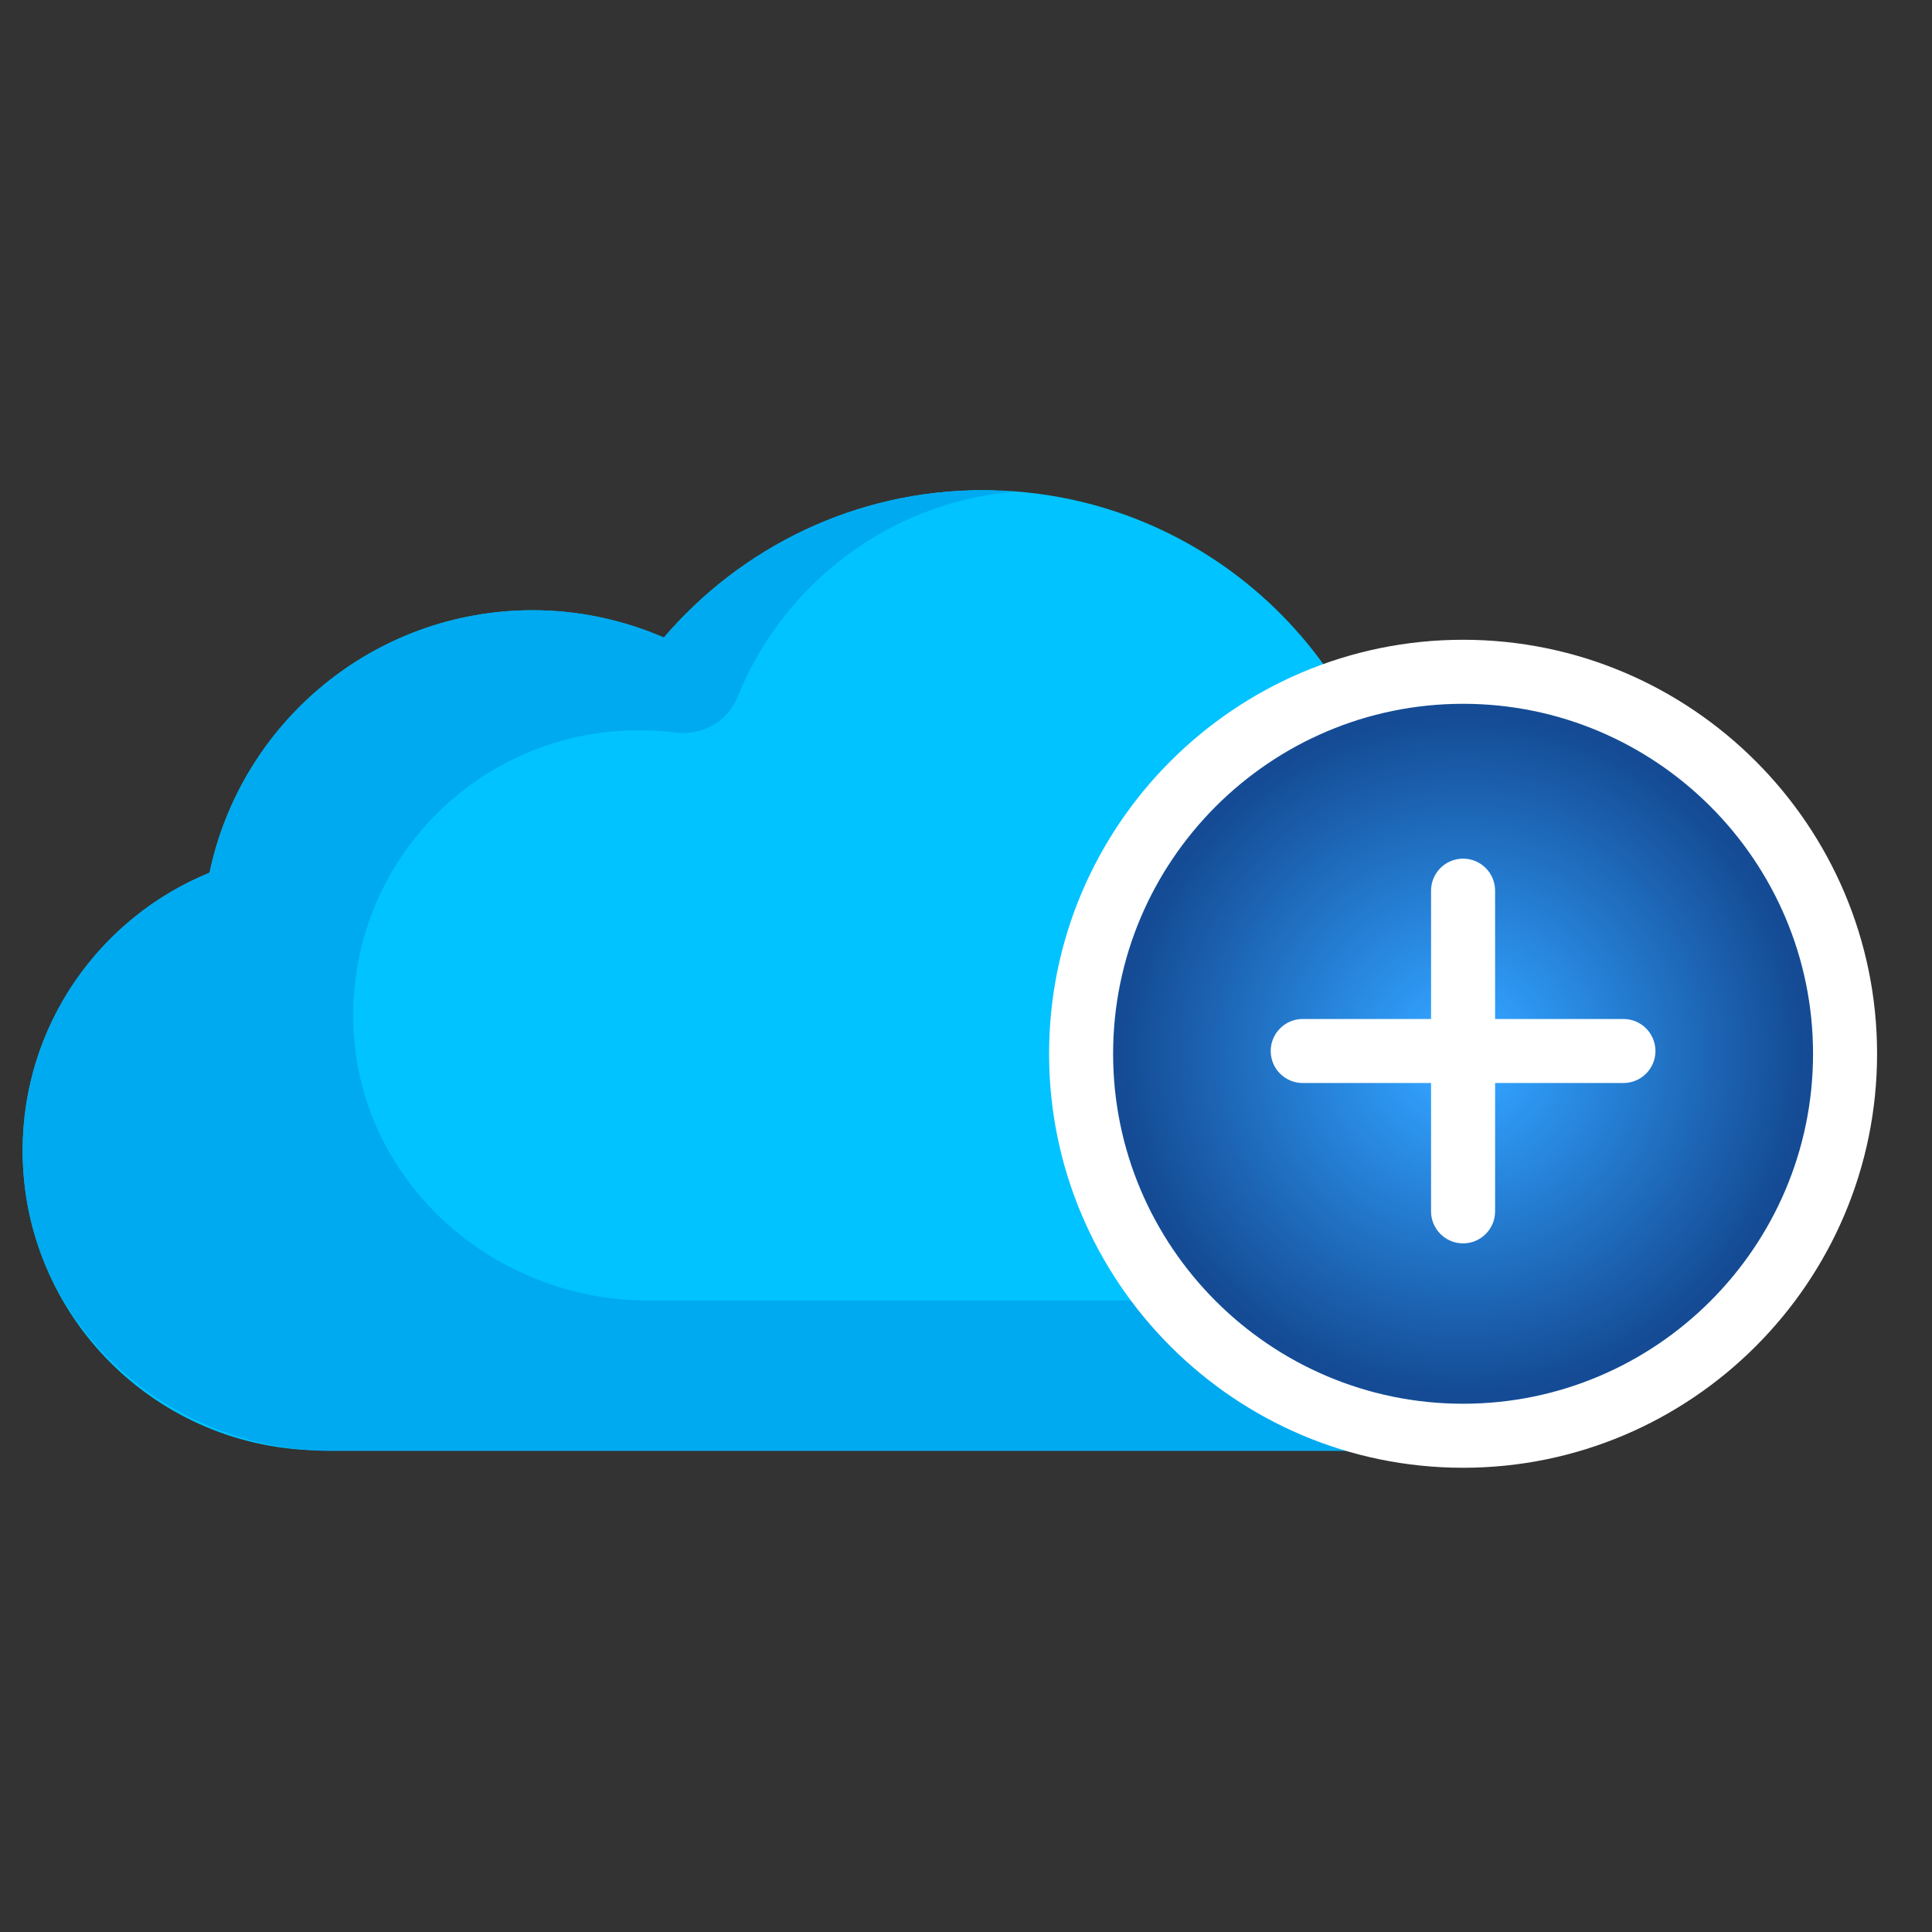
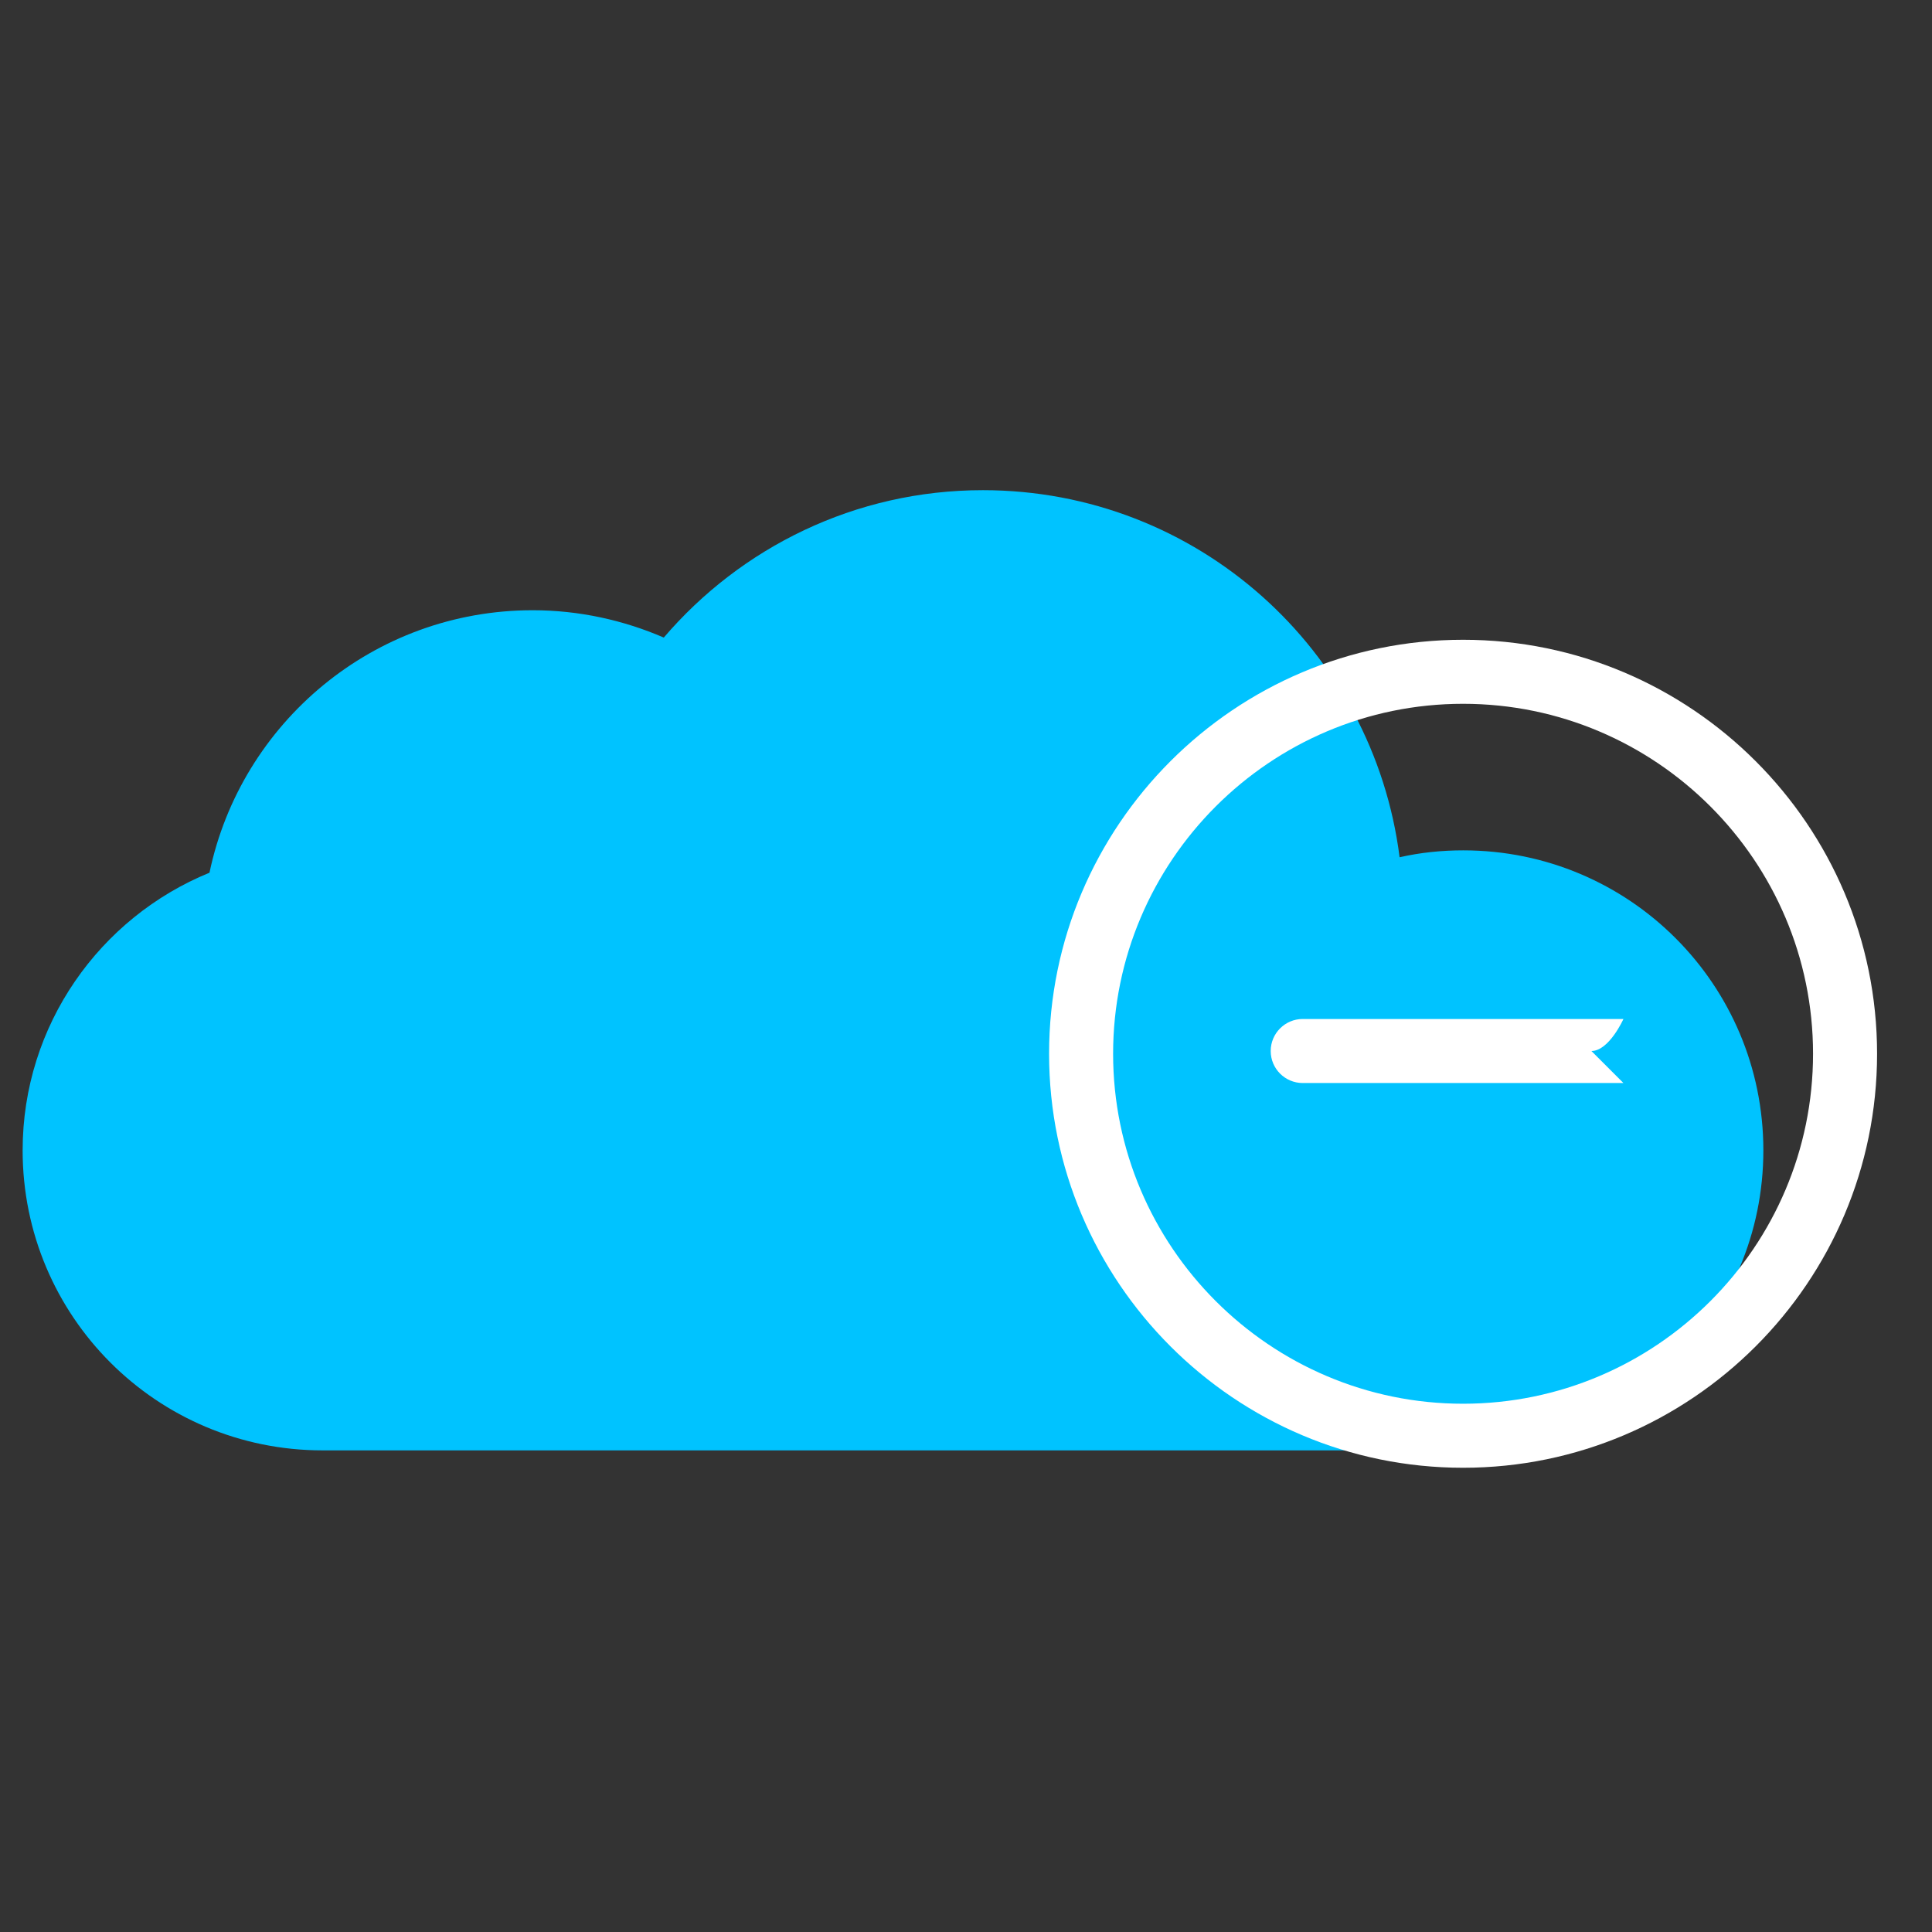
<svg xmlns="http://www.w3.org/2000/svg" id="Layer_1" viewBox="0 0 70 70">
  <rect x="0" y="0" width="70" height="70" fill="#333333" stroke="none" />
  <defs>
    <style>.cls-1{fill:#00c3ff;}.cls-2{fill:#00aaf0;}.cls-3{fill:#fff;}.cls-4{fill:url(#radial-gradient);}</style>
    <radialGradient id="radial-gradient" cx="53.01" cy="38.18" fx="53.01" fy="38.18" r="13.84" gradientUnits="userSpaceOnUse">
      <stop offset=".09" stop-color="#31a2ff" />
      <stop offset=".89" stop-color="#144b94" />
    </radialGradient>
  </defs>
  <g>
    <path class="cls-1" d="m53.02,30.81c-.79,0-1.56.08-2.31.25-.95-7.5-7.33-13.3-15.1-13.3-4.63,0-8.77,2.08-11.56,5.34-1.46-.63-3.07-.99-4.75-.99-5.76,0-10.57,4.07-11.71,9.51-3.97,1.62-6.77,5.52-6.77,10.06,0,6.01,4.86,10.87,10.87,10.87h41.33c6.01,0,10.87-4.86,10.87-10.87s-4.86-10.87-10.87-10.87Z" />
-     <path class="cls-2" d="m50.31,47.12h-26.83c-5.51,0-10.3-4.15-10.66-9.65-.39-6.02,4.38-11.01,10.32-11.01.46,0,.91.03,1.35.08.95.13,1.88-.4,2.23-1.28,1.64-4.07,5.45-7.04,9.99-7.44-.36-.03-.72-.06-1.09-.06-4.63,0-8.77,2.08-11.56,5.34-1.46-.63-3.07-.99-4.75-.99-5.76,0-10.57,4.07-11.71,9.51-4.28,1.74-7.19,6.12-6.73,11.11.53,5.65,5.49,9.84,11.17,9.84h38.26c1.51,0,2.72-1.21,2.72-2.72h0c0-1.51-1.21-2.72-2.72-2.72h.01Z" />
  </g>
  <g>
-     <circle class="cls-4" cx="53.01" cy="38.18" r="13.84" />
    <path class="cls-3" d="m53.01,53.18c-8.27,0-15-6.73-15-15s6.73-15,15-15,15,6.73,15,15-6.73,15-15,15Zm0-27.68c-6.99,0-12.68,5.69-12.68,12.68s5.69,12.68,12.68,12.68,12.68-5.69,12.68-12.68-5.69-12.68-12.68-12.68Z" />
-     <path class="cls-3" d="m53.01,45.05c-.64,0-1.16-.52-1.16-1.16v-11.62c0-.64.52-1.16,1.16-1.16s1.16.52,1.16,1.16v11.62c0,.64-.52,1.16-1.16,1.16h0Z" />
-     <path class="cls-3" d="m58.82,39.24h-11.62c-.64,0-1.16-.52-1.16-1.16s.52-1.16,1.16-1.16h11.62c.64,0,1.16.52,1.16,1.16s-.52,1.16-1.16,1.16Z" />
+     <path class="cls-3" d="m58.82,39.24h-11.62c-.64,0-1.16-.52-1.16-1.16s.52-1.16,1.16-1.16h11.62s-.52,1.16-1.16,1.16Z" />
  </g>
</svg>